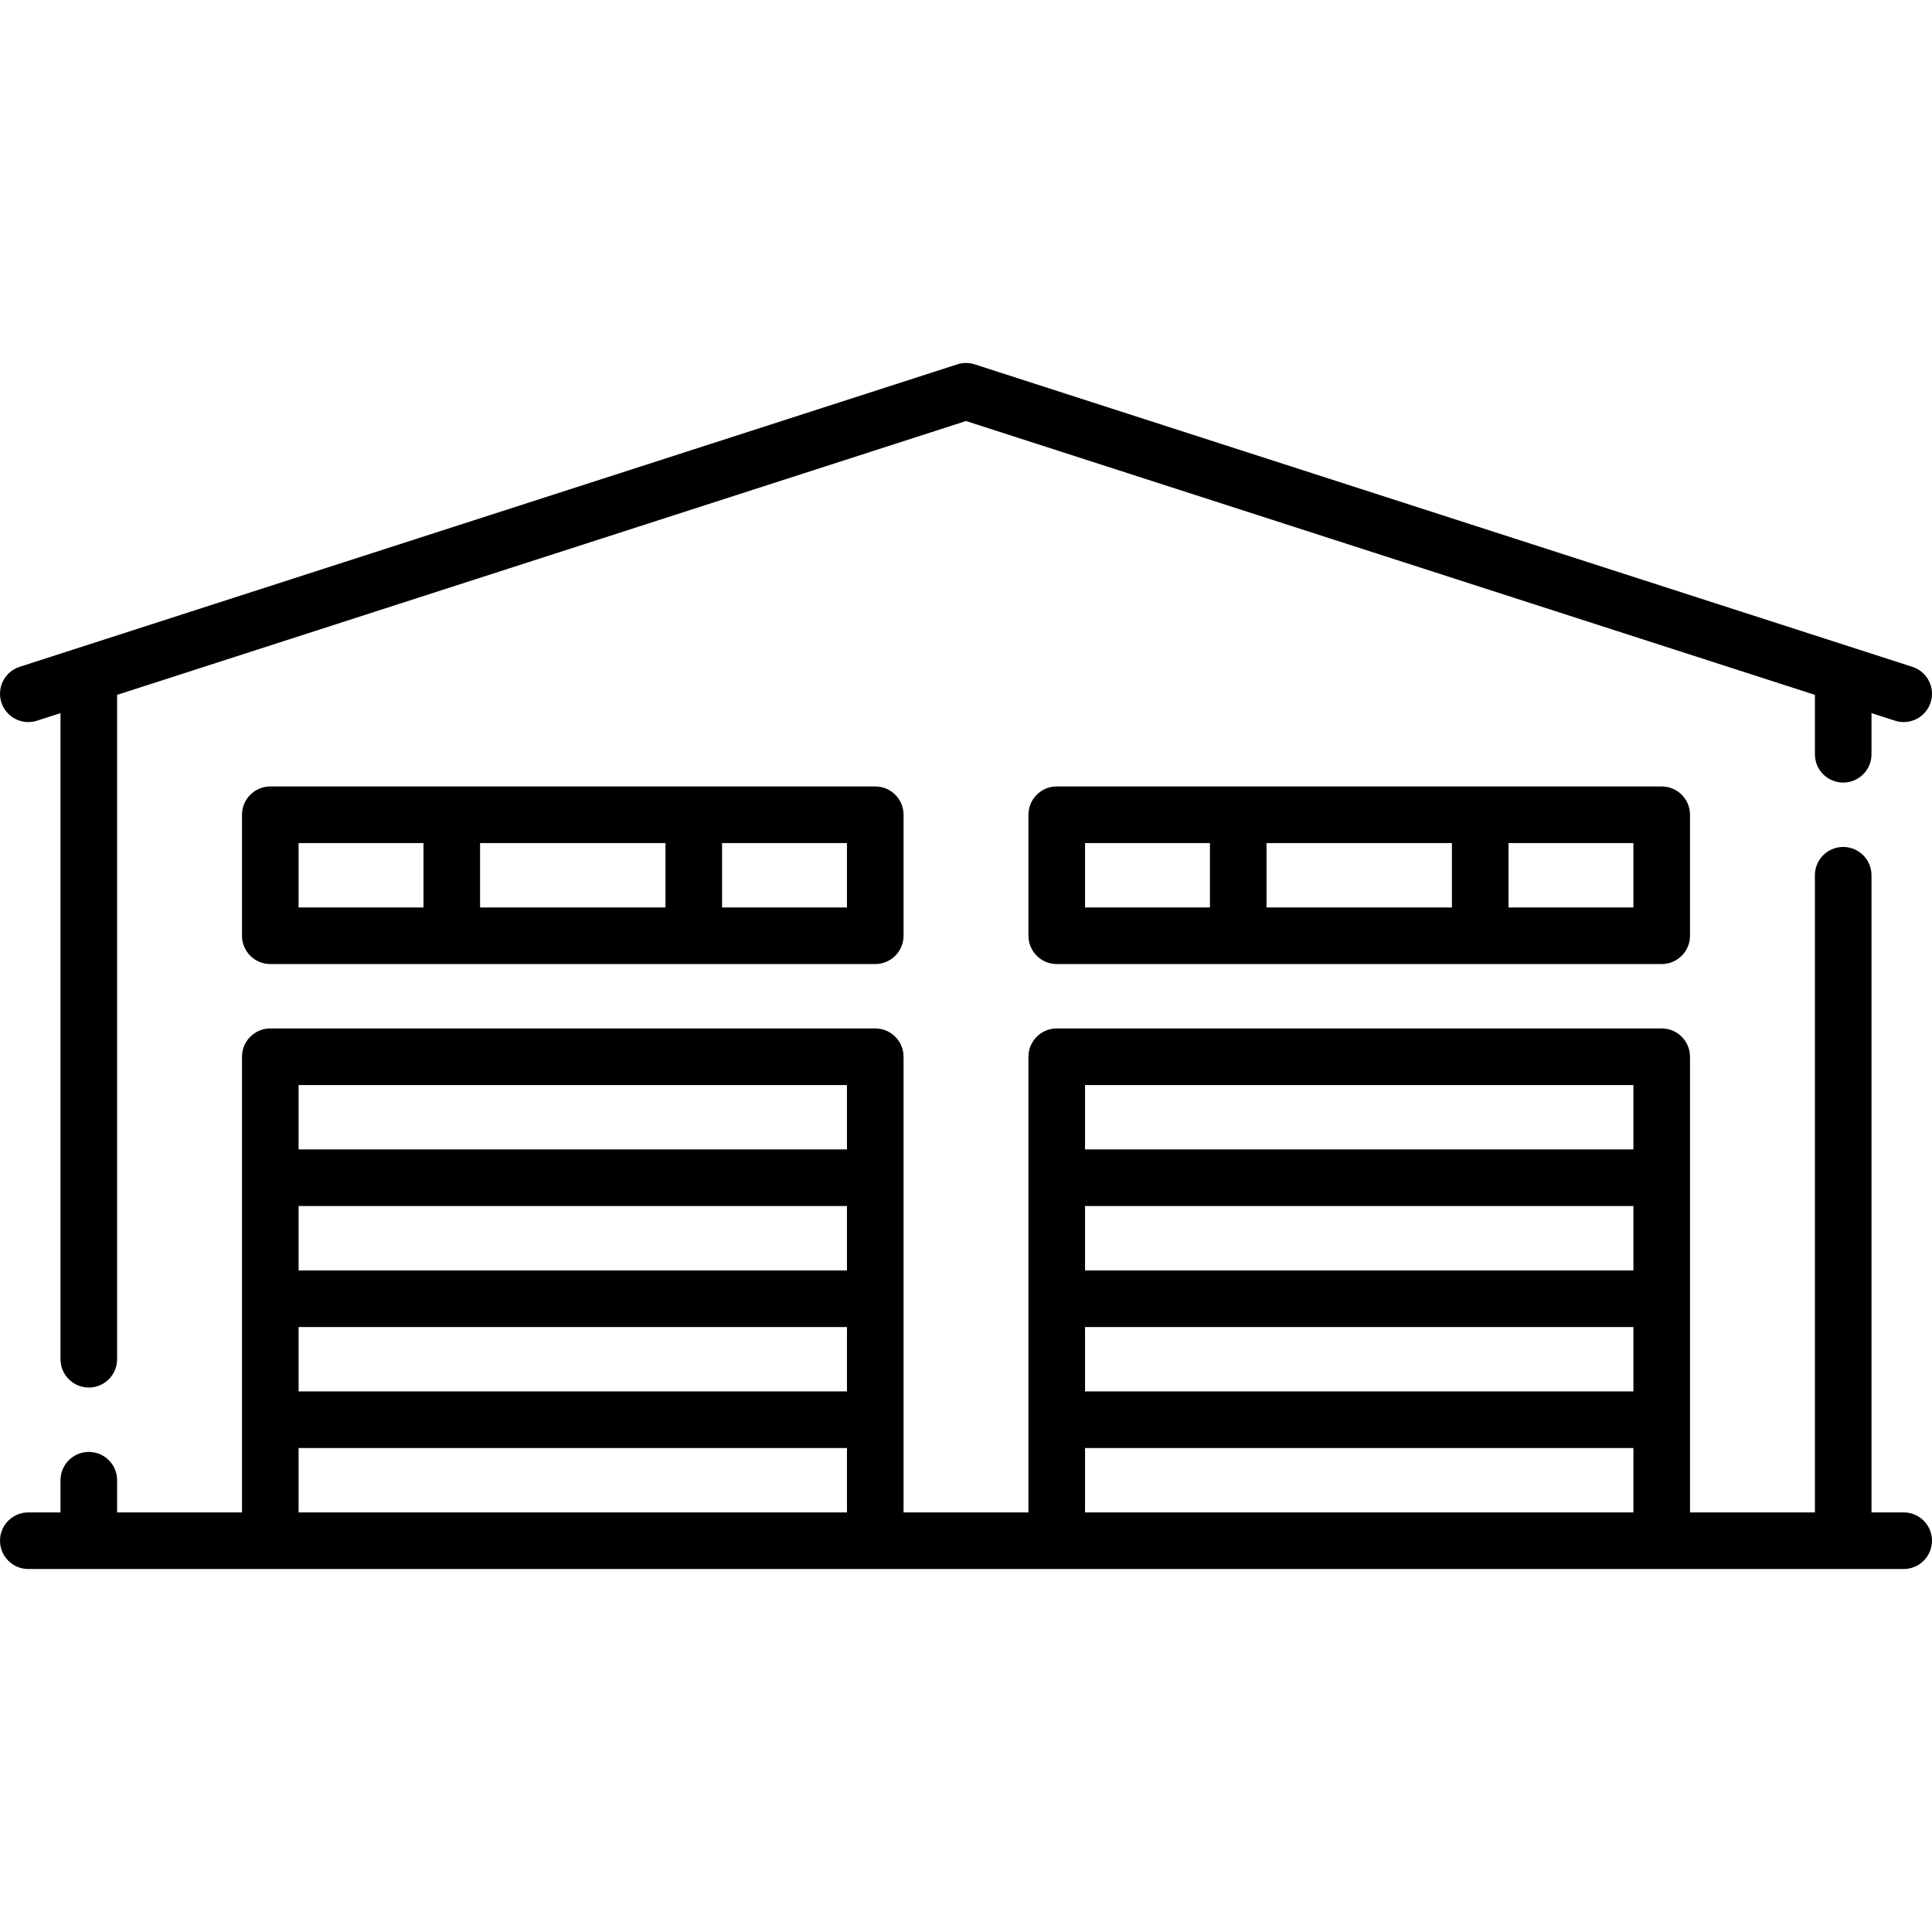
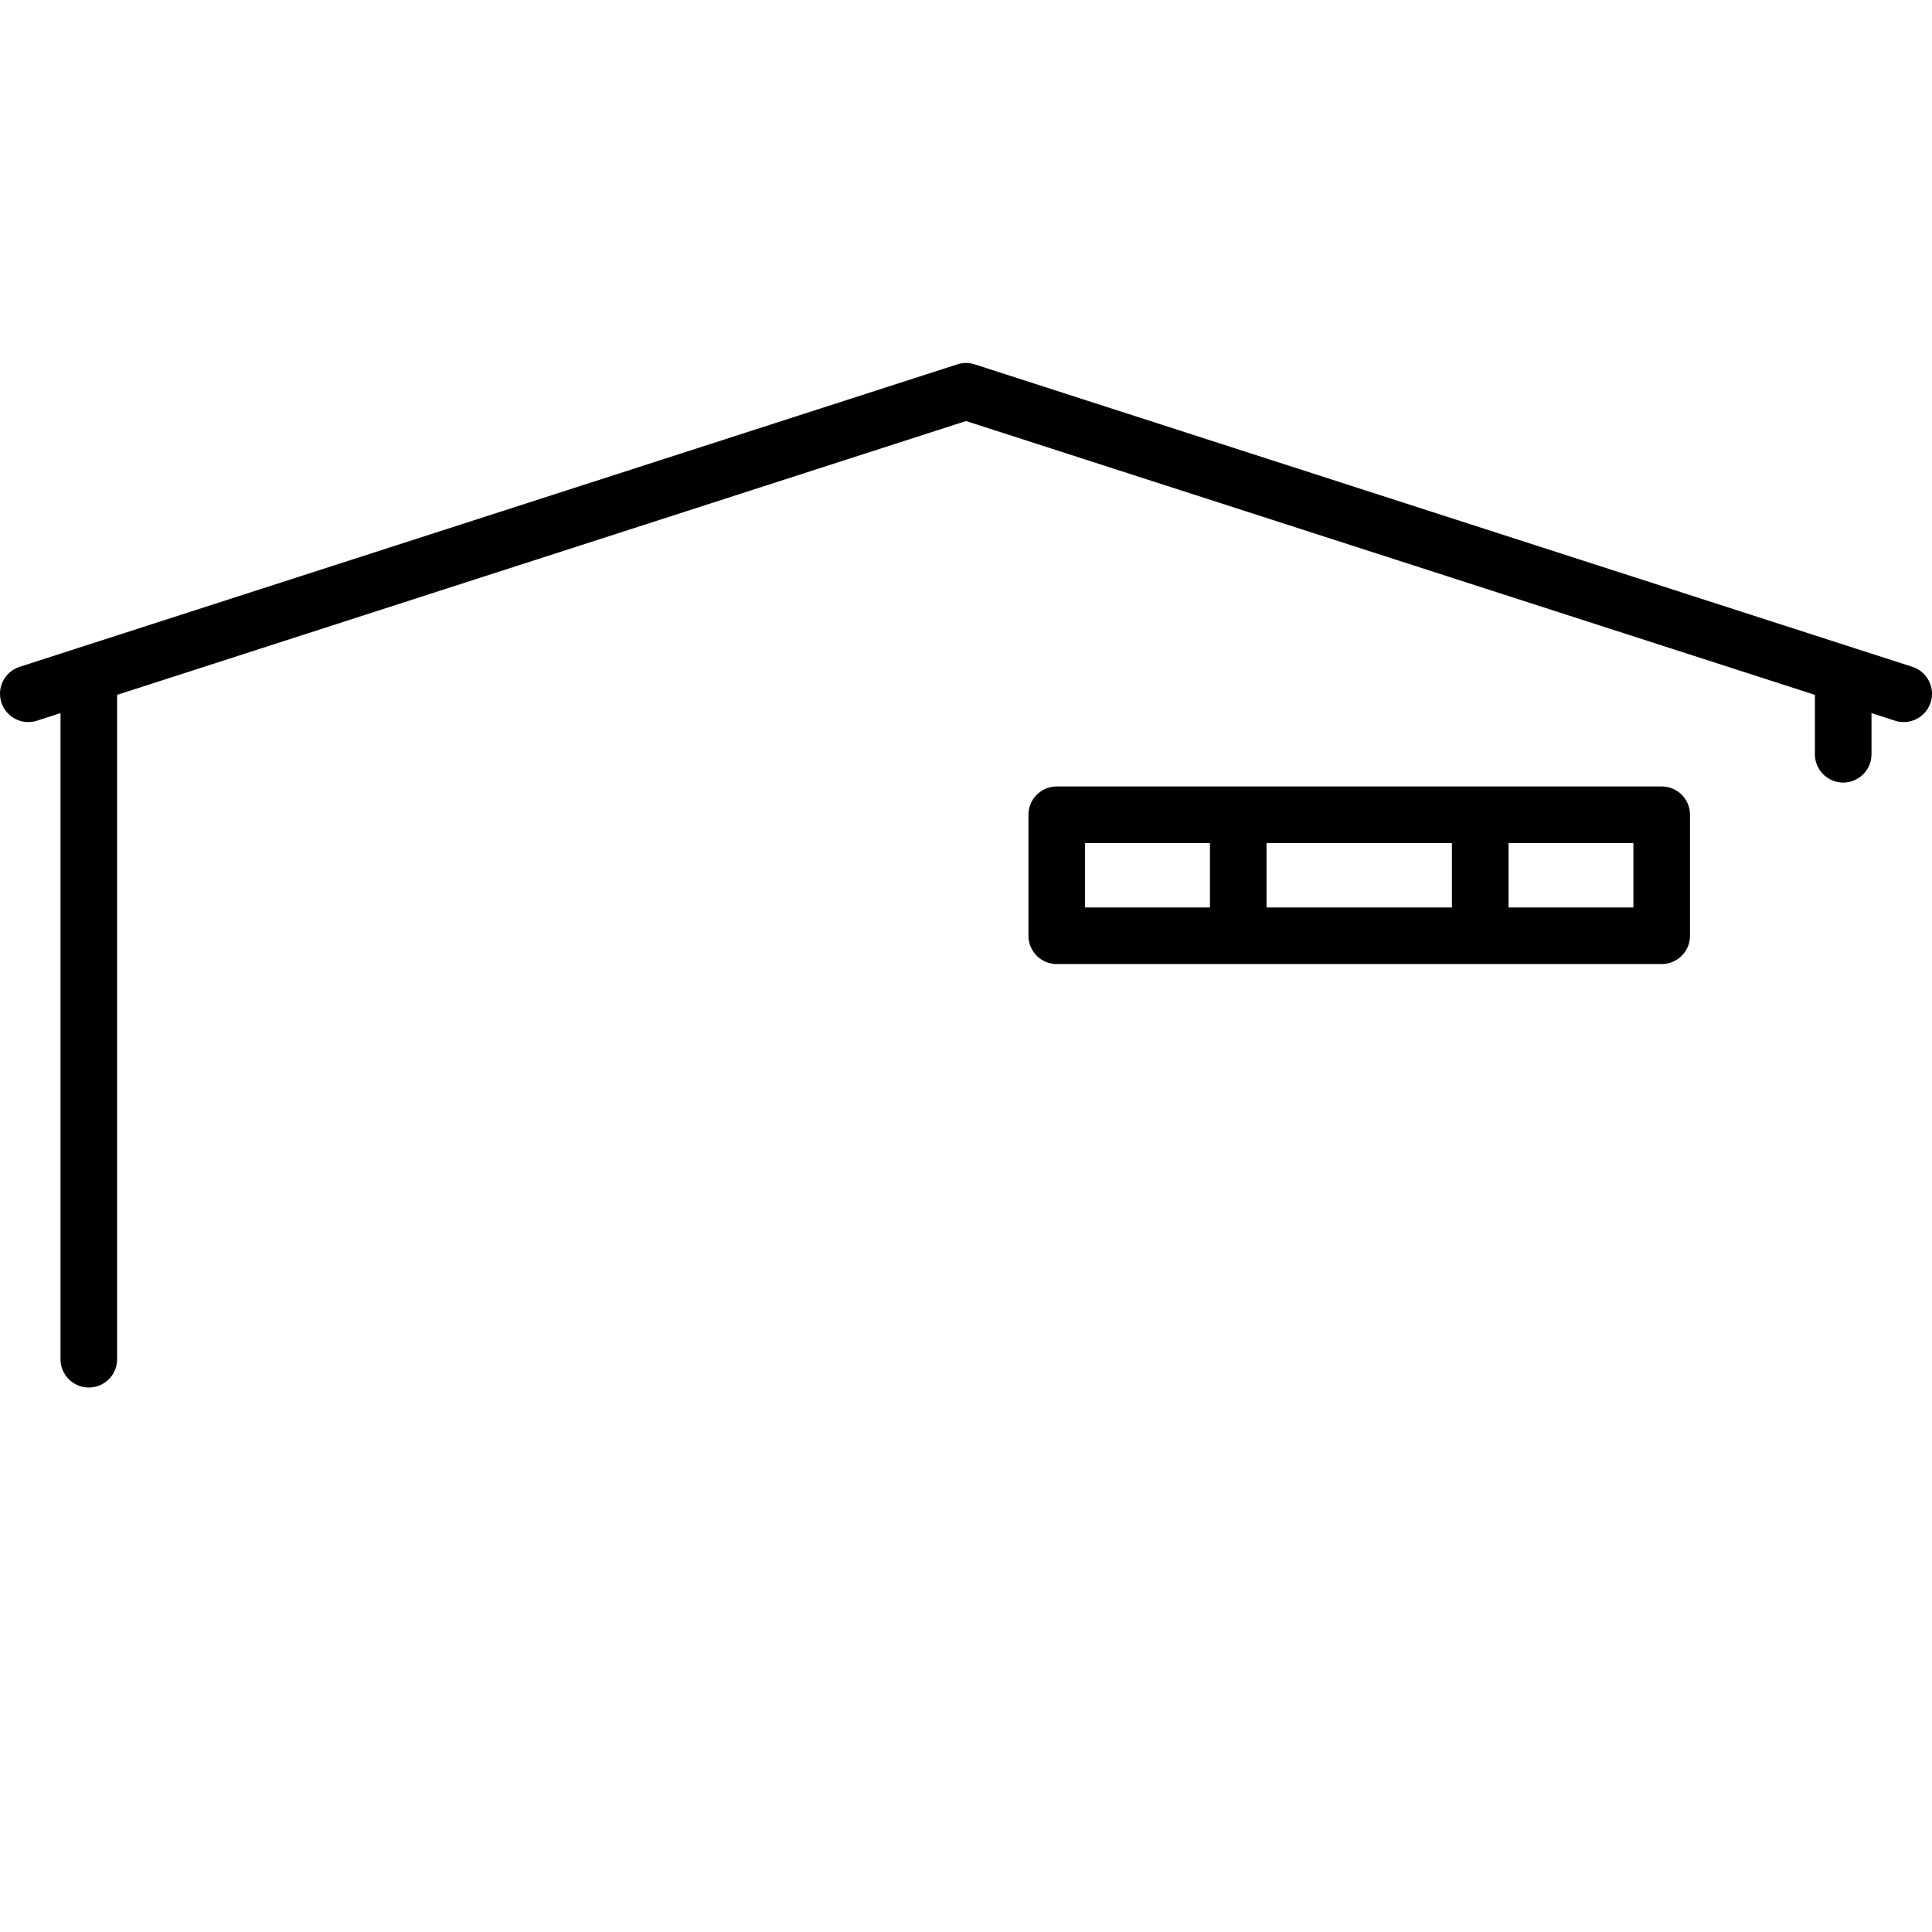
<svg xmlns="http://www.w3.org/2000/svg" version="1.1" id="Capa_1" x="0px" y="0px" viewBox="0 0 512 512" style="enable-background:new 0 0 512 512;" xml:space="preserve">
  <g>
    <g>
-       <path d="M504.498,400.805h-8.532V231.949c0-4.142-3.358-7.5-7.5-7.5c-4.142,0-7.5,3.358-7.5,7.5v168.856H447.87V280.048    c0-4.142-3.358-7.5-7.5-7.5H280.048c-4.142,0-7.5,3.358-7.5,7.5v120.757h-33.097V280.048c0-4.142-3.358-7.5-7.5-7.5H71.631    c-4.142,0-7.5,3.358-7.5,7.5v120.757H31.035v-8.533c0-4.142-3.358-7.5-7.5-7.5s-7.5,3.358-7.5,7.5v8.533H7.502    c-4.142,0-7.5,3.358-7.5,7.5s3.358,7.5,7.5,7.5h496.996c4.142,0,7.5-3.358,7.5-7.5S508.64,400.805,504.498,400.805z     M224.453,400.804H79.131V383.74h145.322V400.804z M224.453,368.741H79.131v-17.064h145.322V368.741z M224.453,336.677H79.131    v-17.064h145.322V336.677z M224.453,304.612H79.131v-17.064h145.322V304.612z M432.87,400.804H287.548V383.74H432.87V400.804z     M432.87,368.741H287.548v-17.064H432.87V368.741z M432.87,336.677H287.548v-17.064H432.87V336.677z M432.87,304.612H287.548    v-17.064H432.87V304.612z" />
-     </g>
+       </g>
  </g>
  <g>
    <g>
-       <path d="M231.952,208.42H71.631c-4.142,0-7.5,3.358-7.5,7.5v32.064c0,4.142,3.358,7.5,7.5,7.5h160.322c4.142,0,7.5-3.358,7.5-7.5    V215.92C239.452,211.778,236.094,208.42,231.952,208.42z M112.227,240.484H79.131V223.42h33.097V240.484z M176.356,240.484    h-49.129V223.42h49.129V240.484z M224.453,240.484h-33.097V223.42h33.097V240.484z" />
-     </g>
+       </g>
  </g>
  <g>
    <g>
      <path d="M440.37,208.42H280.048c-4.142,0-7.5,3.358-7.5,7.5v32.064c0,4.142,3.358,7.5,7.5,7.5H440.37c4.142,0,7.5-3.358,7.5-7.5    V215.92C447.87,211.778,444.512,208.42,440.37,208.42z M320.645,240.484h-33.097V223.42h33.097V240.484z M384.773,240.484h-49.129    V223.42h49.129V240.484z M432.87,240.484h-33.097V223.42h33.097V240.484z" />
    </g>
  </g>
  <g>
    <g>
      <path d="M506.8,176.718L258.302,96.557c-1.497-0.483-3.108-0.483-4.605,0L5.199,176.718c-3.942,1.271-6.107,5.498-4.835,9.44    c1.272,3.942,5.496,6.107,9.441,4.835l6.23-2.01v171.226c0,4.142,3.358,7.5,7.5,7.5s7.5-3.358,7.5-7.5V184.145L256,111.575    l224.966,72.57v15.746c0,4.142,3.358,7.5,7.5,7.5s7.5-3.358,7.5-7.5v-10.907l6.229,2.009c0.766,0.247,1.541,0.364,2.304,0.364    c3.167,0,6.112-2.023,7.136-5.199C512.907,182.216,510.742,177.989,506.8,176.718z" />
    </g>
  </g>
  <g>
</g>
  <g>
</g>
  <g>
</g>
  <g>
</g>
  <g>
</g>
  <g>
</g>
  <g>
</g>
  <g>
</g>
  <g>
</g>
  <g>
</g>
  <g>
</g>
  <g>
</g>
  <g>
</g>
  <g>
</g>
  <g>
</g>
</svg>